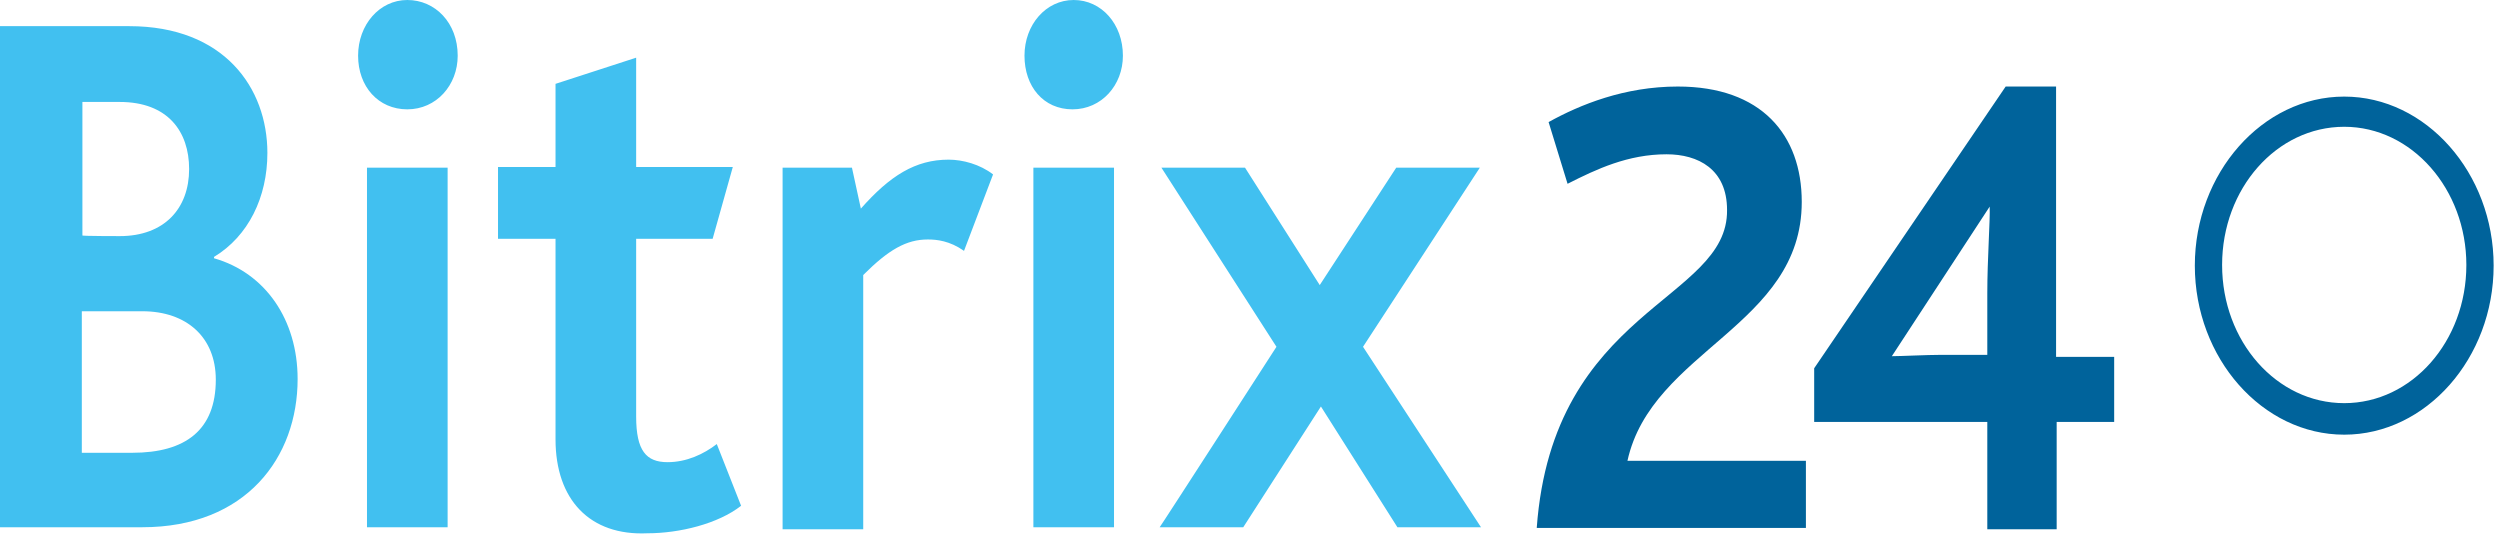
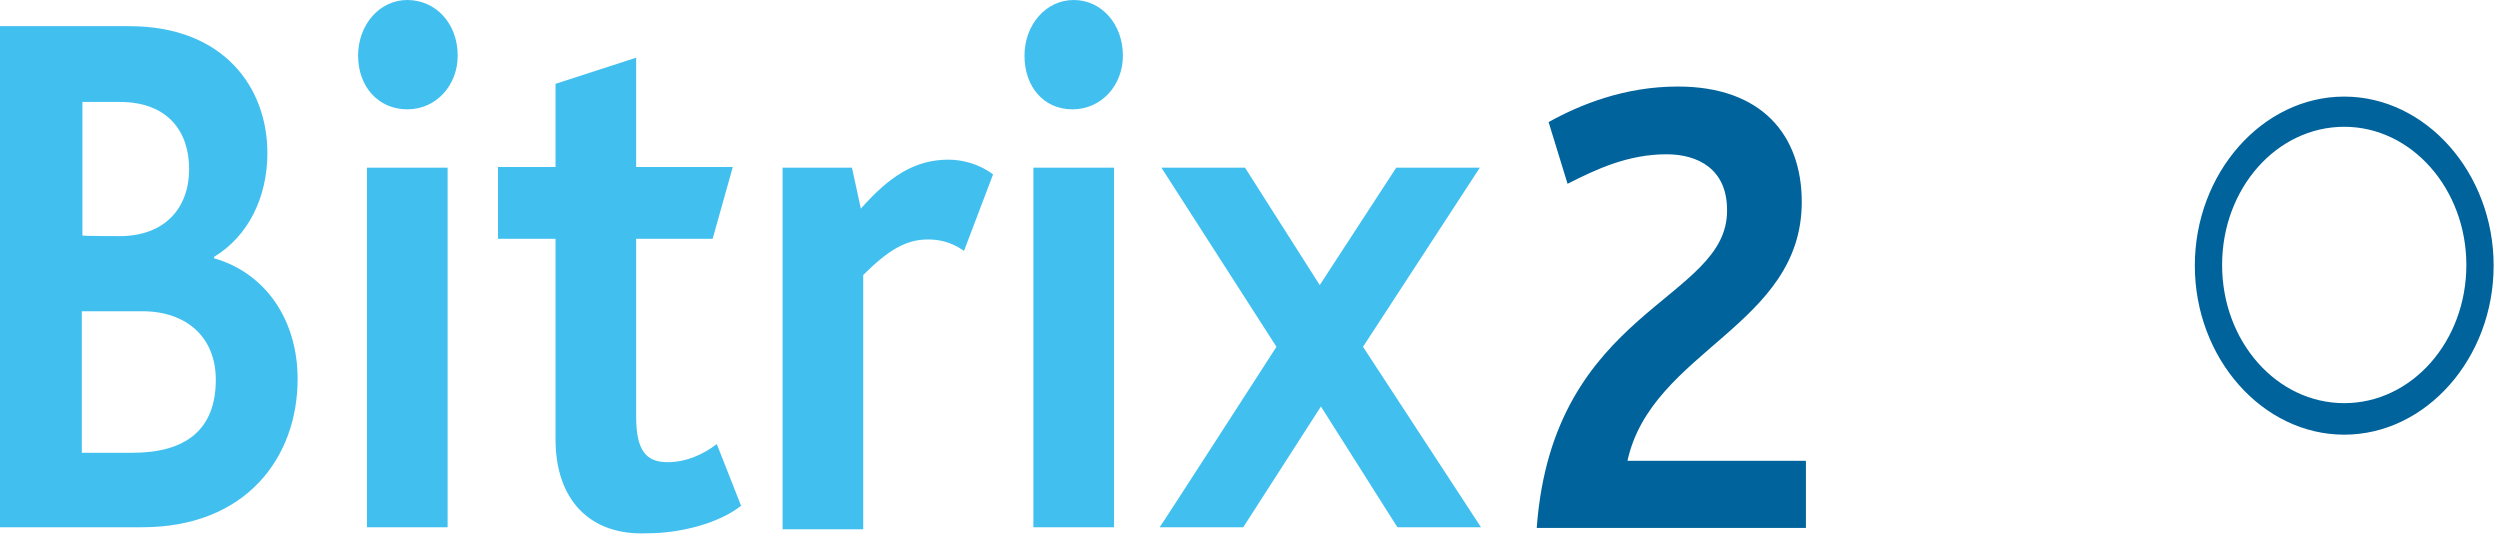
<svg xmlns="http://www.w3.org/2000/svg" width="351" height="75" viewBox="0 0 351 75" fill="none">
  <path d="M215.758 74.119H253.549V64.701H228.493C231.906 49.162 252.966 45.771 252.966 28.348C252.966 18.93 247.306 12.149 235.569 12.149C228.077 12.149 221.834 14.692 217.423 17.141L220.086 25.805C224.165 23.733 228.577 21.662 233.987 21.662C238.399 21.662 242.478 23.733 242.478 29.478C242.644 42.287 218.005 43.228 215.758 74.119ZM329.13 61.028C317.643 61.028 308.154 50.292 308.154 37.295C308.154 24.299 317.643 13.562 329.13 13.562C340.617 13.562 350.106 24.299 350.106 37.295C350.106 50.292 340.617 61.028 329.13 61.028ZM329.13 17.8C319.641 17.8 311.983 26.465 311.983 37.201C311.983 47.937 319.641 56.602 329.13 56.602C338.619 56.602 346.277 47.937 346.277 37.201C346.277 26.559 338.619 17.8 329.13 17.8Z" fill="#00639B" />
  <path d="M0 3.673H18.146C31.465 3.673 37.541 12.337 37.541 21.473C37.541 27.689 34.877 33.151 30.049 36.07V36.259C37.291 38.331 41.786 44.923 41.786 53.211C41.786 64.23 34.544 74.024 19.977 74.024H0V3.673ZM16.814 33.151C23.057 33.151 26.553 29.29 26.553 23.733C26.553 18.459 23.557 14.315 16.814 14.315H11.57V33.057C11.487 33.151 16.814 33.151 16.814 33.151ZM18.562 63.571C26.054 63.571 30.299 60.368 30.299 53.305C30.299 47.372 26.221 43.699 19.977 43.699H11.487V63.571H18.562ZM50.277 7.817C50.277 3.485 53.273 0 57.186 0C61.098 0 64.261 3.202 64.261 7.817C64.261 11.961 61.264 15.351 57.186 15.351C53.107 15.351 50.277 12.149 50.277 7.817ZM51.525 23.545H62.846V74.024H51.525V23.545ZM77.996 61.687V33.528H69.921V23.451H77.996V11.772L89.316 8.099V23.451H102.884L100.054 33.528H89.316V58.485C89.316 63.288 90.731 64.889 93.728 64.889C96.391 64.889 98.805 63.759 100.637 62.346L104.049 71.011C100.803 73.553 95.392 74.872 90.898 74.872C82.823 75.249 77.996 70.163 77.996 61.687ZM110.126 23.545H119.615L120.864 29.29C124.943 24.675 128.522 22.415 133.183 22.415C135.181 22.415 137.595 23.074 139.426 24.486L135.347 35.223C133.35 33.81 131.518 33.622 130.27 33.622C127.273 33.622 124.776 35.034 121.197 38.613V74.307H109.876V23.545H110.126ZM143.838 7.817C143.838 3.485 146.835 0 150.747 0C154.659 0 157.656 3.39 157.656 7.817C157.656 11.961 154.659 15.351 150.58 15.351C146.502 15.351 143.838 12.149 143.838 7.817ZM145.087 23.545H156.407V74.024H145.087C145.087 74.119 145.087 23.545 145.087 23.545ZM179.215 48.69L163.066 23.545H174.803L185.291 40.026L196.029 23.545H207.766L191.368 48.69L207.932 74.024H196.196L185.458 57.072L174.553 74.024H162.817C162.817 74.119 179.215 48.69 179.215 48.69Z" fill="#41C0F0" />
-   <path d="M288.673 50.103V12.149H281.597L254.711 51.704V59.239H279.017V74.307H288.756V59.239H296.83V50.103H288.673ZM279.017 41.156V49.821H272.524C270.526 49.821 266.864 50.009 265.615 50.009L279.35 29.007C279.433 30.891 279.017 36.353 279.017 41.156Z" fill="#00639B" />
</svg>